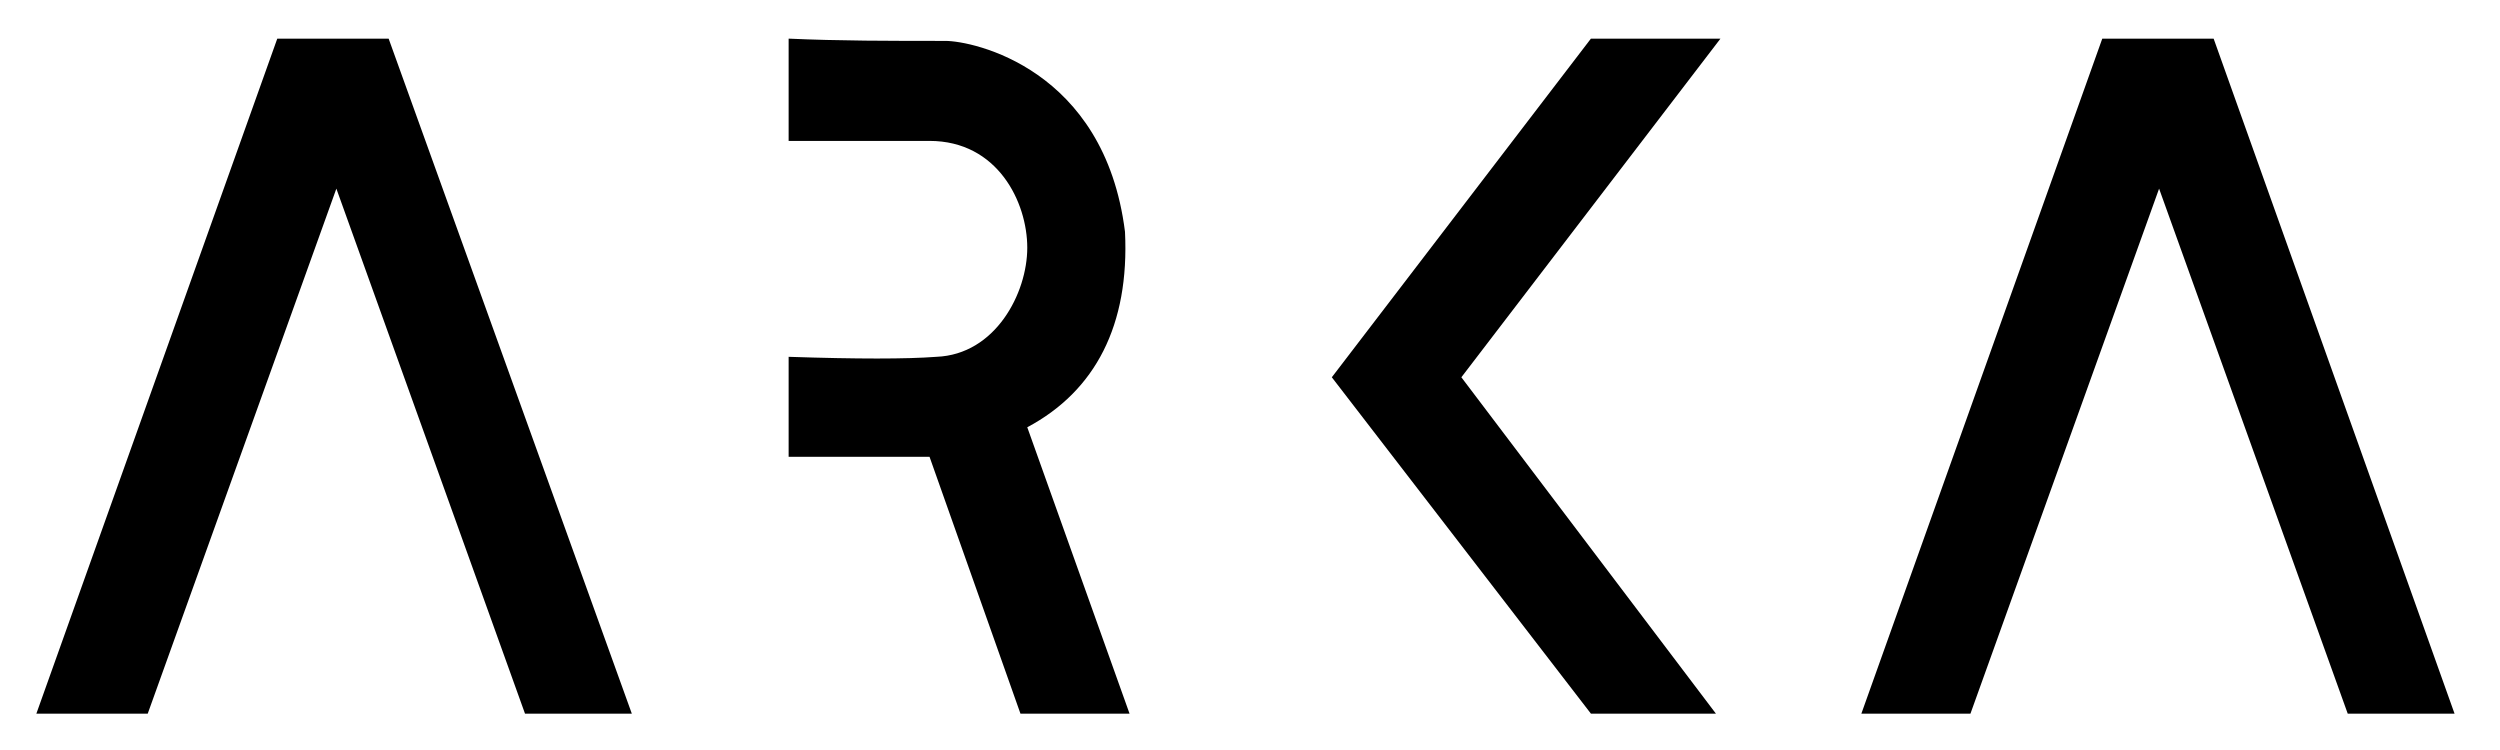
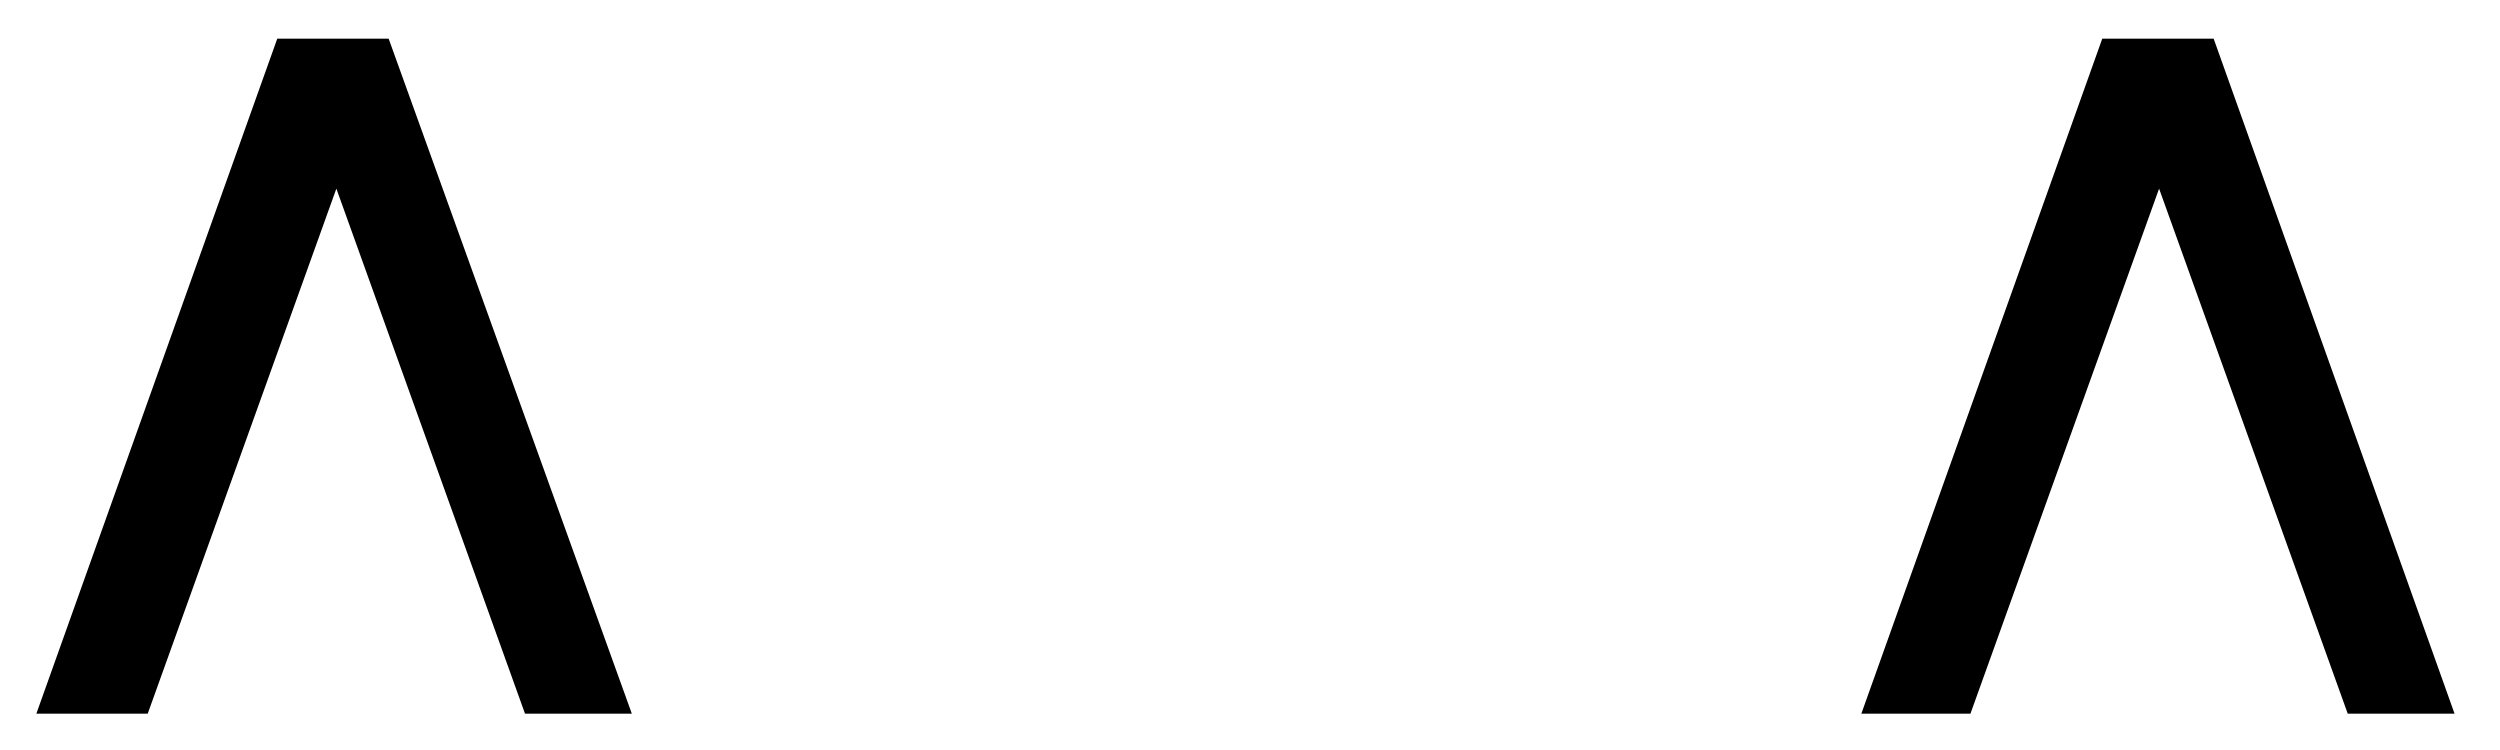
<svg xmlns="http://www.w3.org/2000/svg" version="1.1" id="Layer_1" x="0px" y="0px" viewBox="0 0 110 33" style="enable-background:new 0 0 110 33;" xml:space="preserve">
  <style type="text/css">
	.st0{fill-rule:evenodd;clip-rule:evenodd;}
</style>
  <g id="Artboard_00000080903428645019873210000016208905215505180308_">
    <polygon id="Path_00000062177066524976803240000015762364233382287002_" class="st0" points="1.6,31.4 6.5,31.4 14.8,8.3    23.1,31.4 27.8,31.4 17.1,1.7 12.2,1.7  " />
    <polygon id="Path_00000018928519599862869580000012807054703608013964_" class="st0" points="81.9,31.4 86.7,31.4 95,8.3    103.3,31.4 108,31.4 97.4,1.7 92.5,1.7  " />
-     <polygon id="Path-2-Copy_00000097502905514817832570000009885644591392803483_" class="st0" points="70,1.7 58.6,16.6 70,31.4    75.5,31.4 64.3,16.6 75.7,1.7  " />
-     <path id="Path-3-Copy_00000048467255865066533440000004237495108208637356_" class="st0" d="M44.9,31.4h4.8l-4.5-12.6   c3-1.6,4.5-4.5,4.3-8.6c-0.9-7.2-6.7-8.4-7.9-8.4c-2.4,0-4.7,0-6.9-0.1v4.5c3,0,5.1,0,6.2,0c3,0,4.3,2.7,4.3,4.7s-1.4,4.7-4,4.8   c-1.3,0.1-3.5,0.1-6.5,0v4.4h6.2L44.9,31.4z" />
  </g>
</svg>